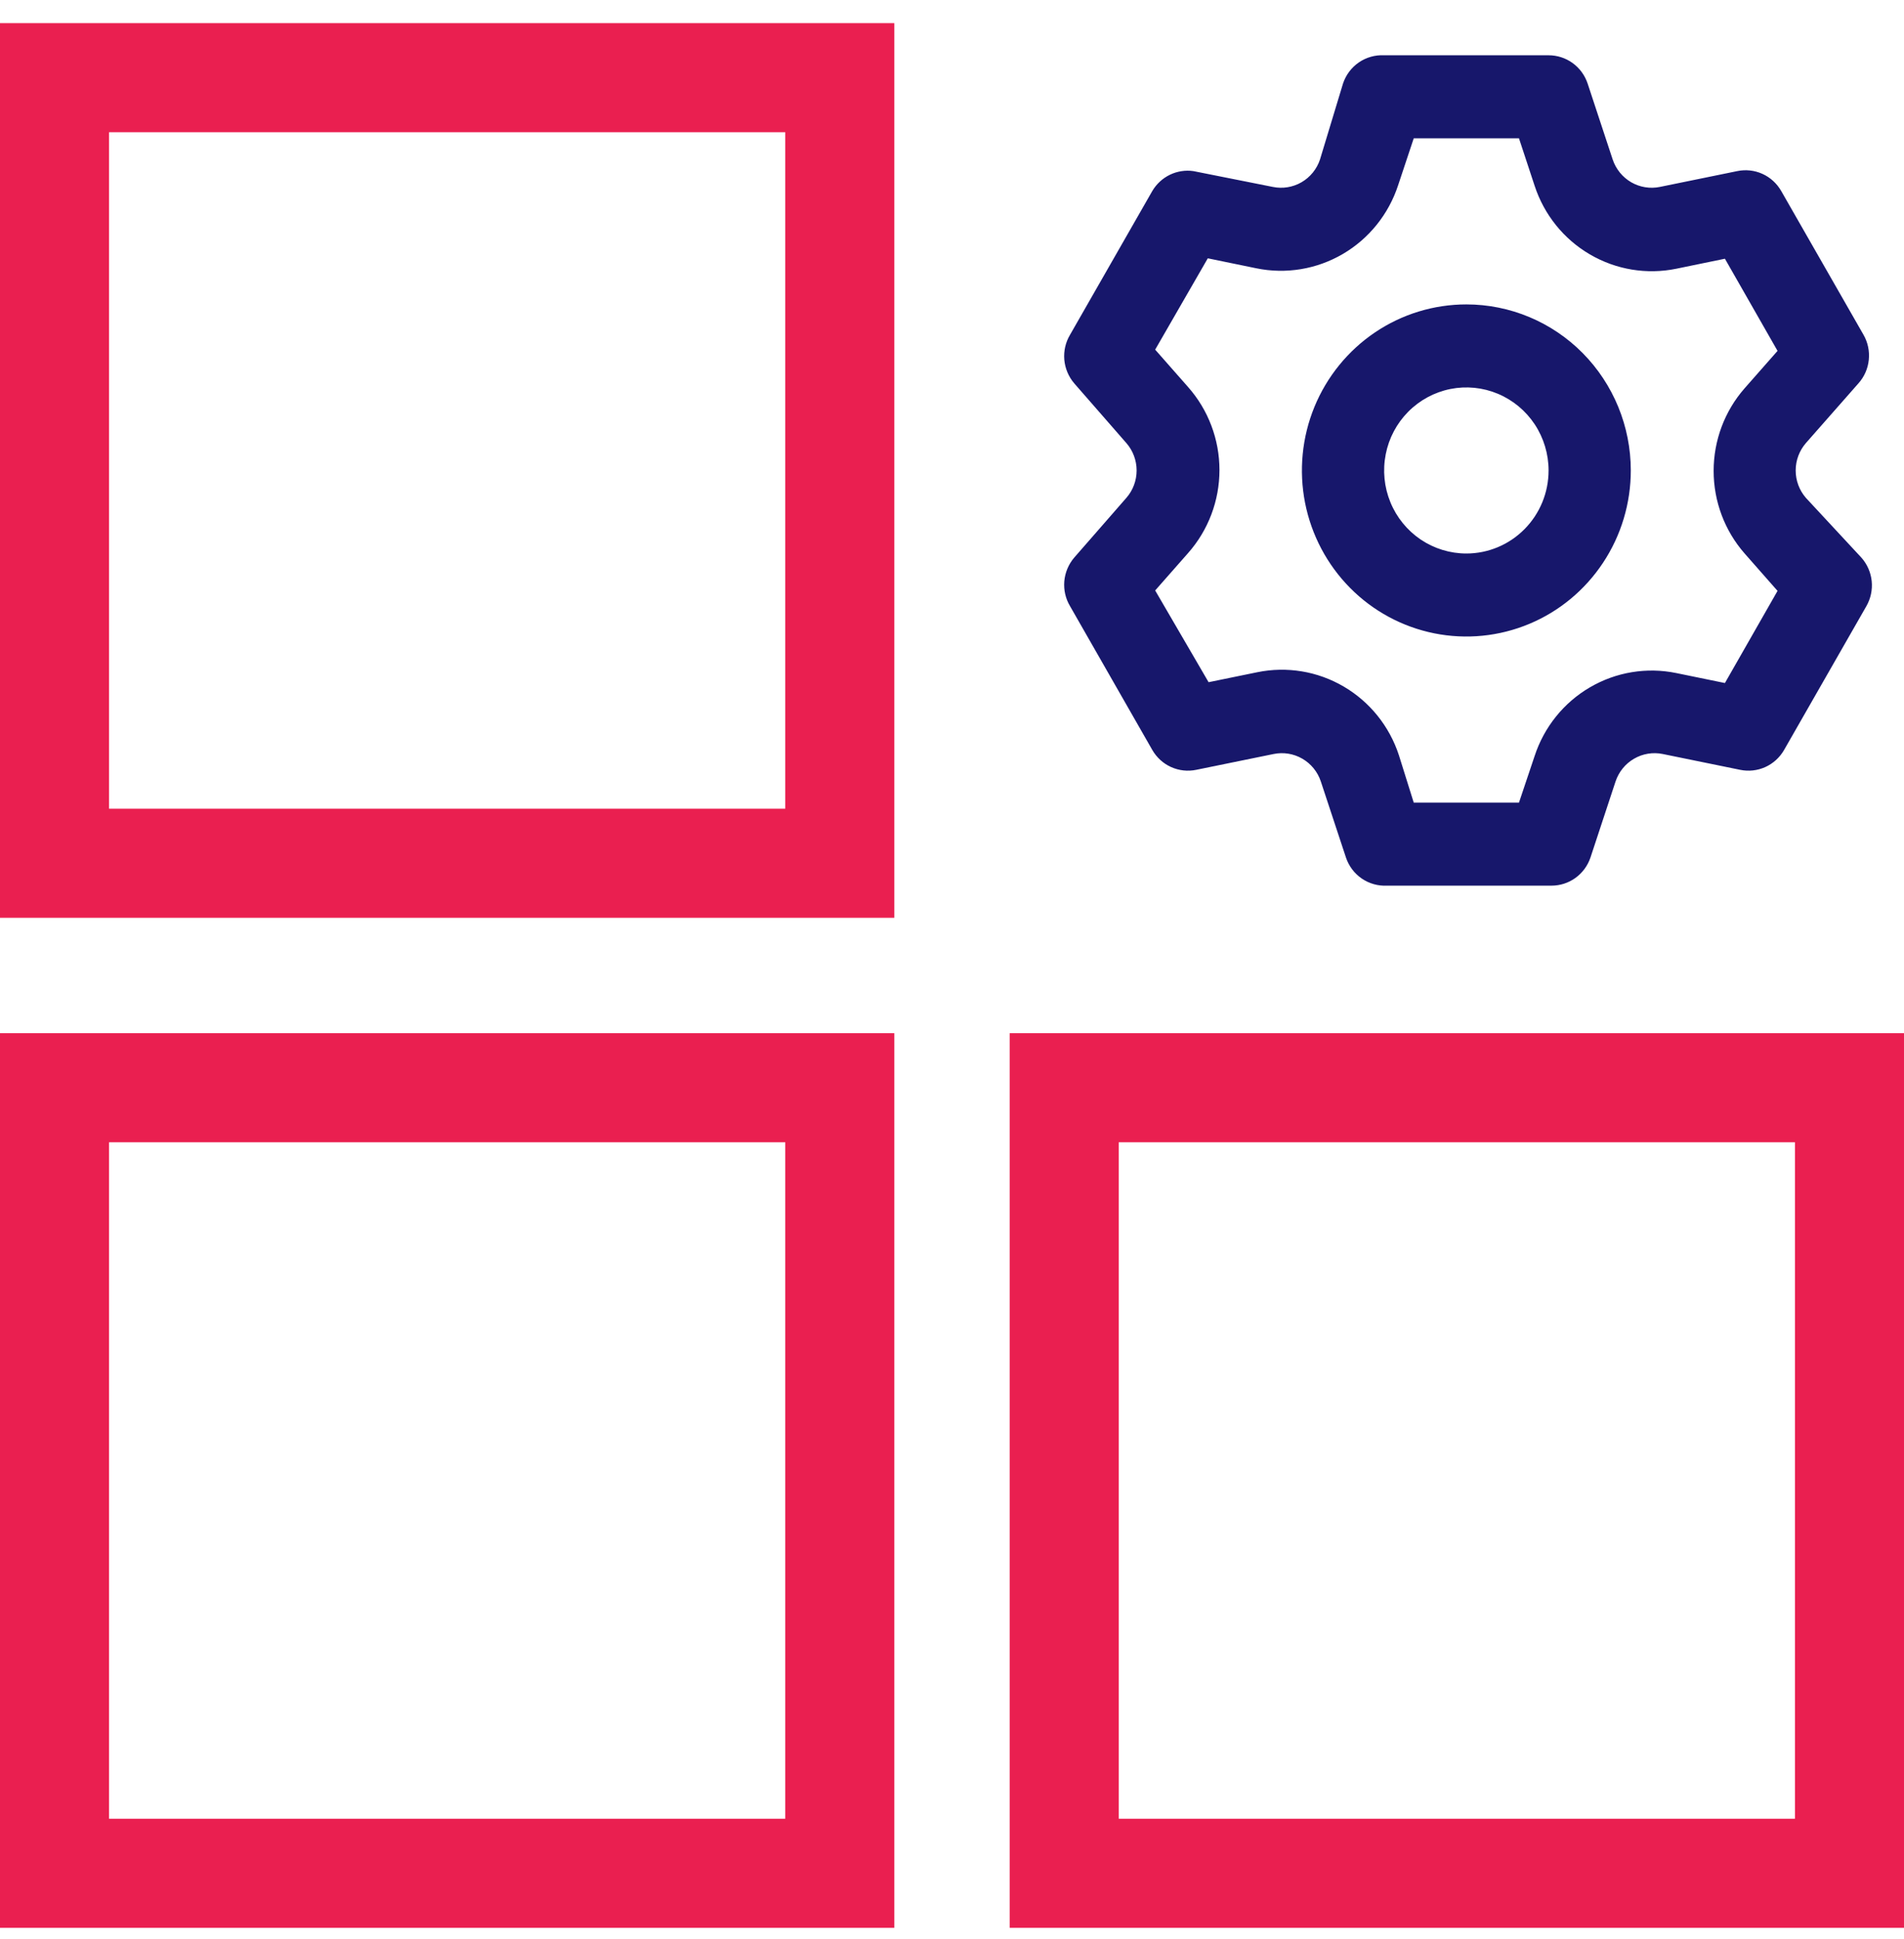
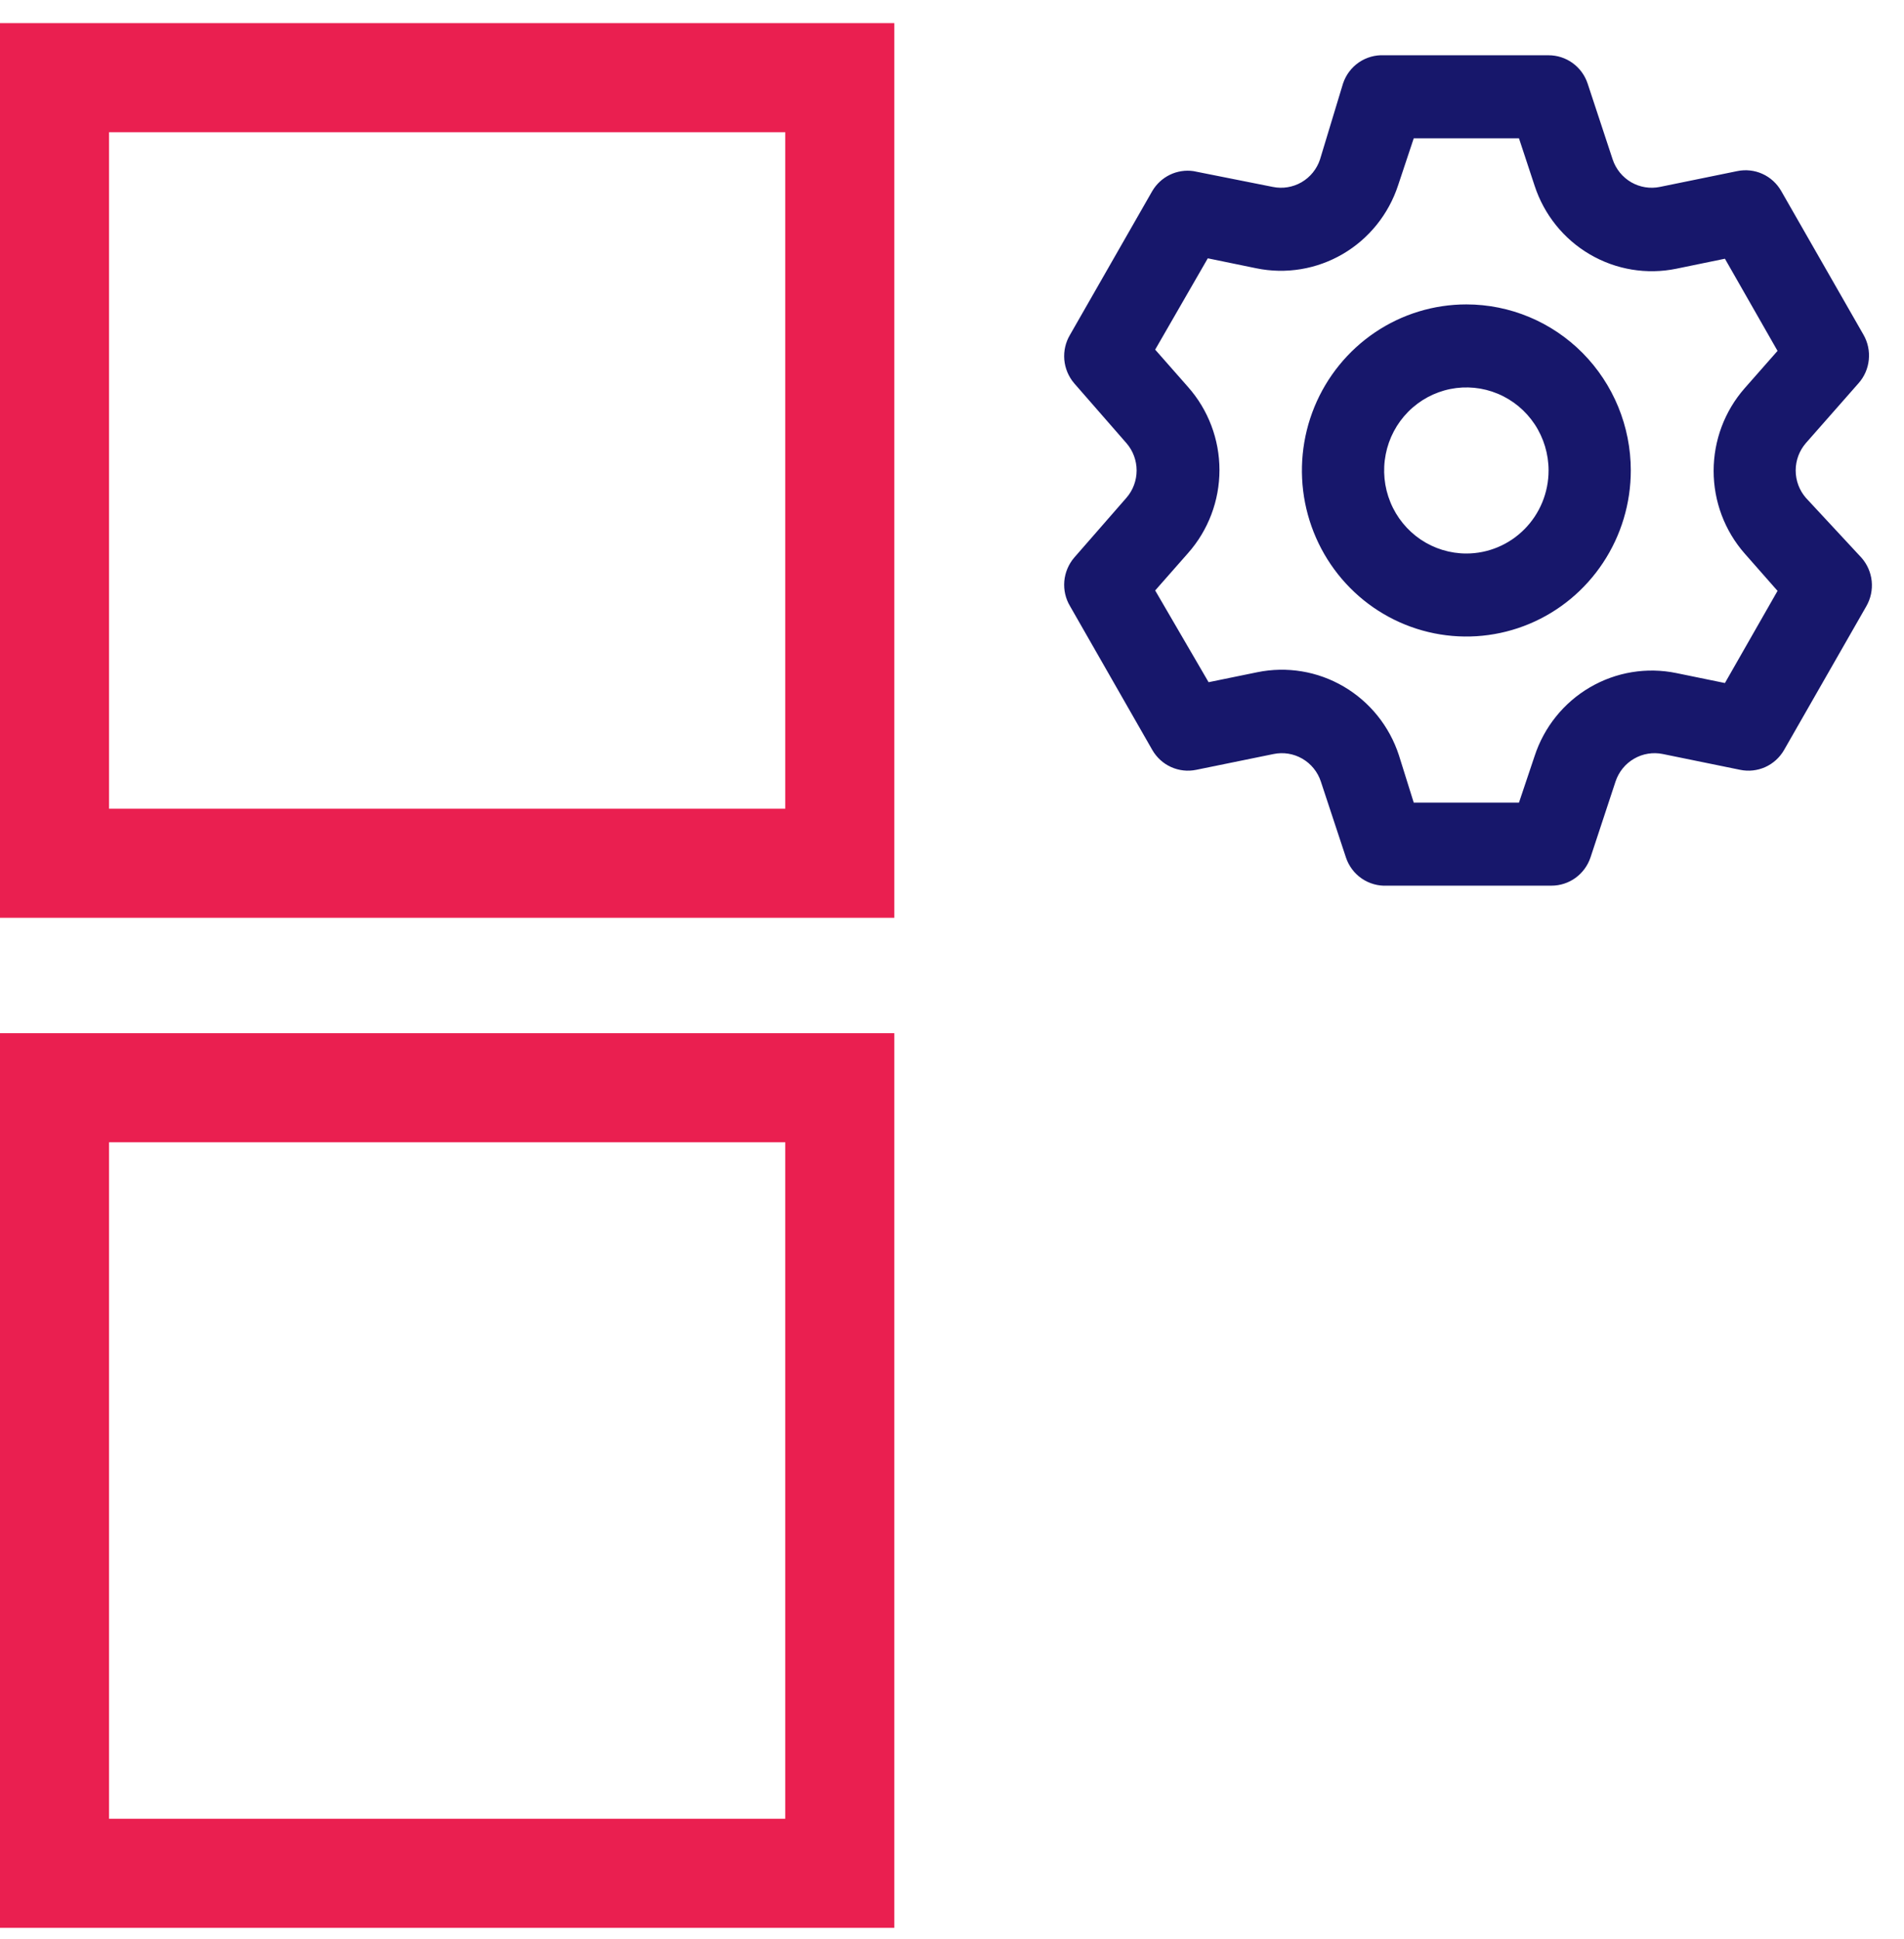
<svg xmlns="http://www.w3.org/2000/svg" width="55" height="56" viewBox="0 0 55 56" fill="none">
  <path fill-rule="evenodd" clip-rule="evenodd" d="M0 0.668H25.834V26.502H0V0.668ZM3.15 3.818V23.352H22.684V3.818H3.15Z" fill="#EA1F50" />
  <path fill-rule="evenodd" clip-rule="evenodd" d="M0 29.834H25.834V55.668H0V29.834ZM3.15 32.984V52.518H22.684V32.984H3.15Z" fill="#EA1F50" />
-   <path fill-rule="evenodd" clip-rule="evenodd" d="M29.166 29.834H55V55.668H29.166V29.834ZM32.316 32.984V52.518H51.85V32.984H32.316Z" fill="#EA1F50" />
  <path d="M52.166 14.376C51.976 14.158 51.871 13.876 51.871 13.585C51.871 13.294 51.976 13.013 52.166 12.794L53.686 11.067C53.854 10.879 53.958 10.642 53.983 10.389C54.009 10.137 53.955 9.884 53.829 9.665L51.454 5.517C51.329 5.298 51.139 5.124 50.911 5.021C50.683 4.918 50.428 4.89 50.183 4.941L47.951 5.397C47.667 5.456 47.371 5.408 47.12 5.263C46.868 5.117 46.678 4.883 46.585 4.606L45.861 2.412C45.781 2.173 45.63 1.967 45.427 1.82C45.225 1.674 44.982 1.596 44.733 1.596H39.983C39.724 1.583 39.468 1.655 39.253 1.802C39.039 1.949 38.878 2.163 38.795 2.412L38.13 4.606C38.038 4.883 37.848 5.117 37.596 5.263C37.345 5.408 37.049 5.456 36.765 5.397L34.473 4.941C34.241 4.908 34.004 4.945 33.793 5.047C33.582 5.15 33.405 5.313 33.285 5.517L30.911 9.665C30.781 9.881 30.723 10.134 30.744 10.386C30.766 10.637 30.866 10.876 31.029 11.067L32.537 12.794C32.728 13.013 32.833 13.294 32.833 13.585C32.833 13.876 32.728 14.158 32.537 14.376L31.029 16.103C30.866 16.294 30.766 16.533 30.744 16.785C30.723 17.037 30.781 17.289 30.911 17.505L33.285 21.654C33.41 21.872 33.6 22.046 33.828 22.149C34.057 22.252 34.311 22.28 34.556 22.229L36.789 21.773C37.073 21.714 37.368 21.762 37.62 21.908C37.871 22.053 38.062 22.287 38.154 22.565L38.879 24.759C38.961 25.007 39.122 25.221 39.336 25.368C39.551 25.515 39.807 25.587 40.066 25.574H44.816C45.065 25.574 45.308 25.496 45.51 25.35C45.713 25.203 45.864 24.997 45.944 24.759L46.668 22.565C46.761 22.287 46.951 22.053 47.203 21.908C47.454 21.762 47.75 21.714 48.034 21.773L50.266 22.229C50.511 22.28 50.766 22.252 50.994 22.149C51.222 22.046 51.412 21.872 51.537 21.654L53.912 17.505C54.038 17.286 54.092 17.033 54.067 16.781C54.041 16.529 53.937 16.291 53.77 16.103L52.166 14.376ZM50.397 15.983L51.347 17.062L49.827 19.723L48.426 19.436C47.571 19.259 46.681 19.406 45.926 19.848C45.17 20.29 44.602 20.996 44.329 21.833L43.878 23.176H40.838L40.41 21.809C40.137 20.972 39.569 20.266 38.814 19.824C38.059 19.382 37.169 19.235 36.314 19.412L34.912 19.699L33.369 17.05L34.319 15.971C34.903 15.311 35.226 14.458 35.226 13.573C35.226 12.688 34.903 11.835 34.319 11.175L33.369 10.096L34.889 7.459L36.29 7.747C37.145 7.923 38.035 7.776 38.79 7.334C39.545 6.892 40.113 6.186 40.387 5.349L40.838 3.994H43.878L44.329 5.361C44.602 6.198 45.17 6.904 45.926 7.346C46.681 7.788 47.571 7.935 48.426 7.759L49.827 7.471L51.347 10.132L50.397 11.211C49.819 11.869 49.501 12.718 49.501 13.597C49.501 14.476 49.819 15.325 50.397 15.983ZM42.358 8.79C41.418 8.79 40.5 9.071 39.719 9.598C38.938 10.125 38.329 10.874 37.969 11.75C37.61 12.626 37.516 13.59 37.699 14.521C37.883 15.451 38.335 16.305 38.999 16.976C39.663 17.647 40.51 18.103 41.431 18.288C42.353 18.473 43.308 18.378 44.176 18.015C45.044 17.653 45.785 17.038 46.307 16.249C46.829 15.461 47.108 14.534 47.108 13.585C47.108 12.313 46.607 11.094 45.717 10.194C44.826 9.295 43.618 8.79 42.358 8.79ZM42.358 15.983C41.888 15.983 41.429 15.842 41.038 15.579C40.648 15.315 40.343 14.941 40.164 14.503C39.984 14.065 39.937 13.582 40.029 13.117C40.12 12.652 40.346 12.225 40.678 11.89C41.011 11.554 41.434 11.326 41.895 11.233C42.355 11.141 42.833 11.188 43.267 11.37C43.701 11.551 44.072 11.859 44.333 12.253C44.593 12.647 44.733 13.111 44.733 13.585C44.733 14.221 44.483 14.831 44.037 15.28C43.592 15.73 42.988 15.983 42.358 15.983Z" fill="#17176B" />
</svg>